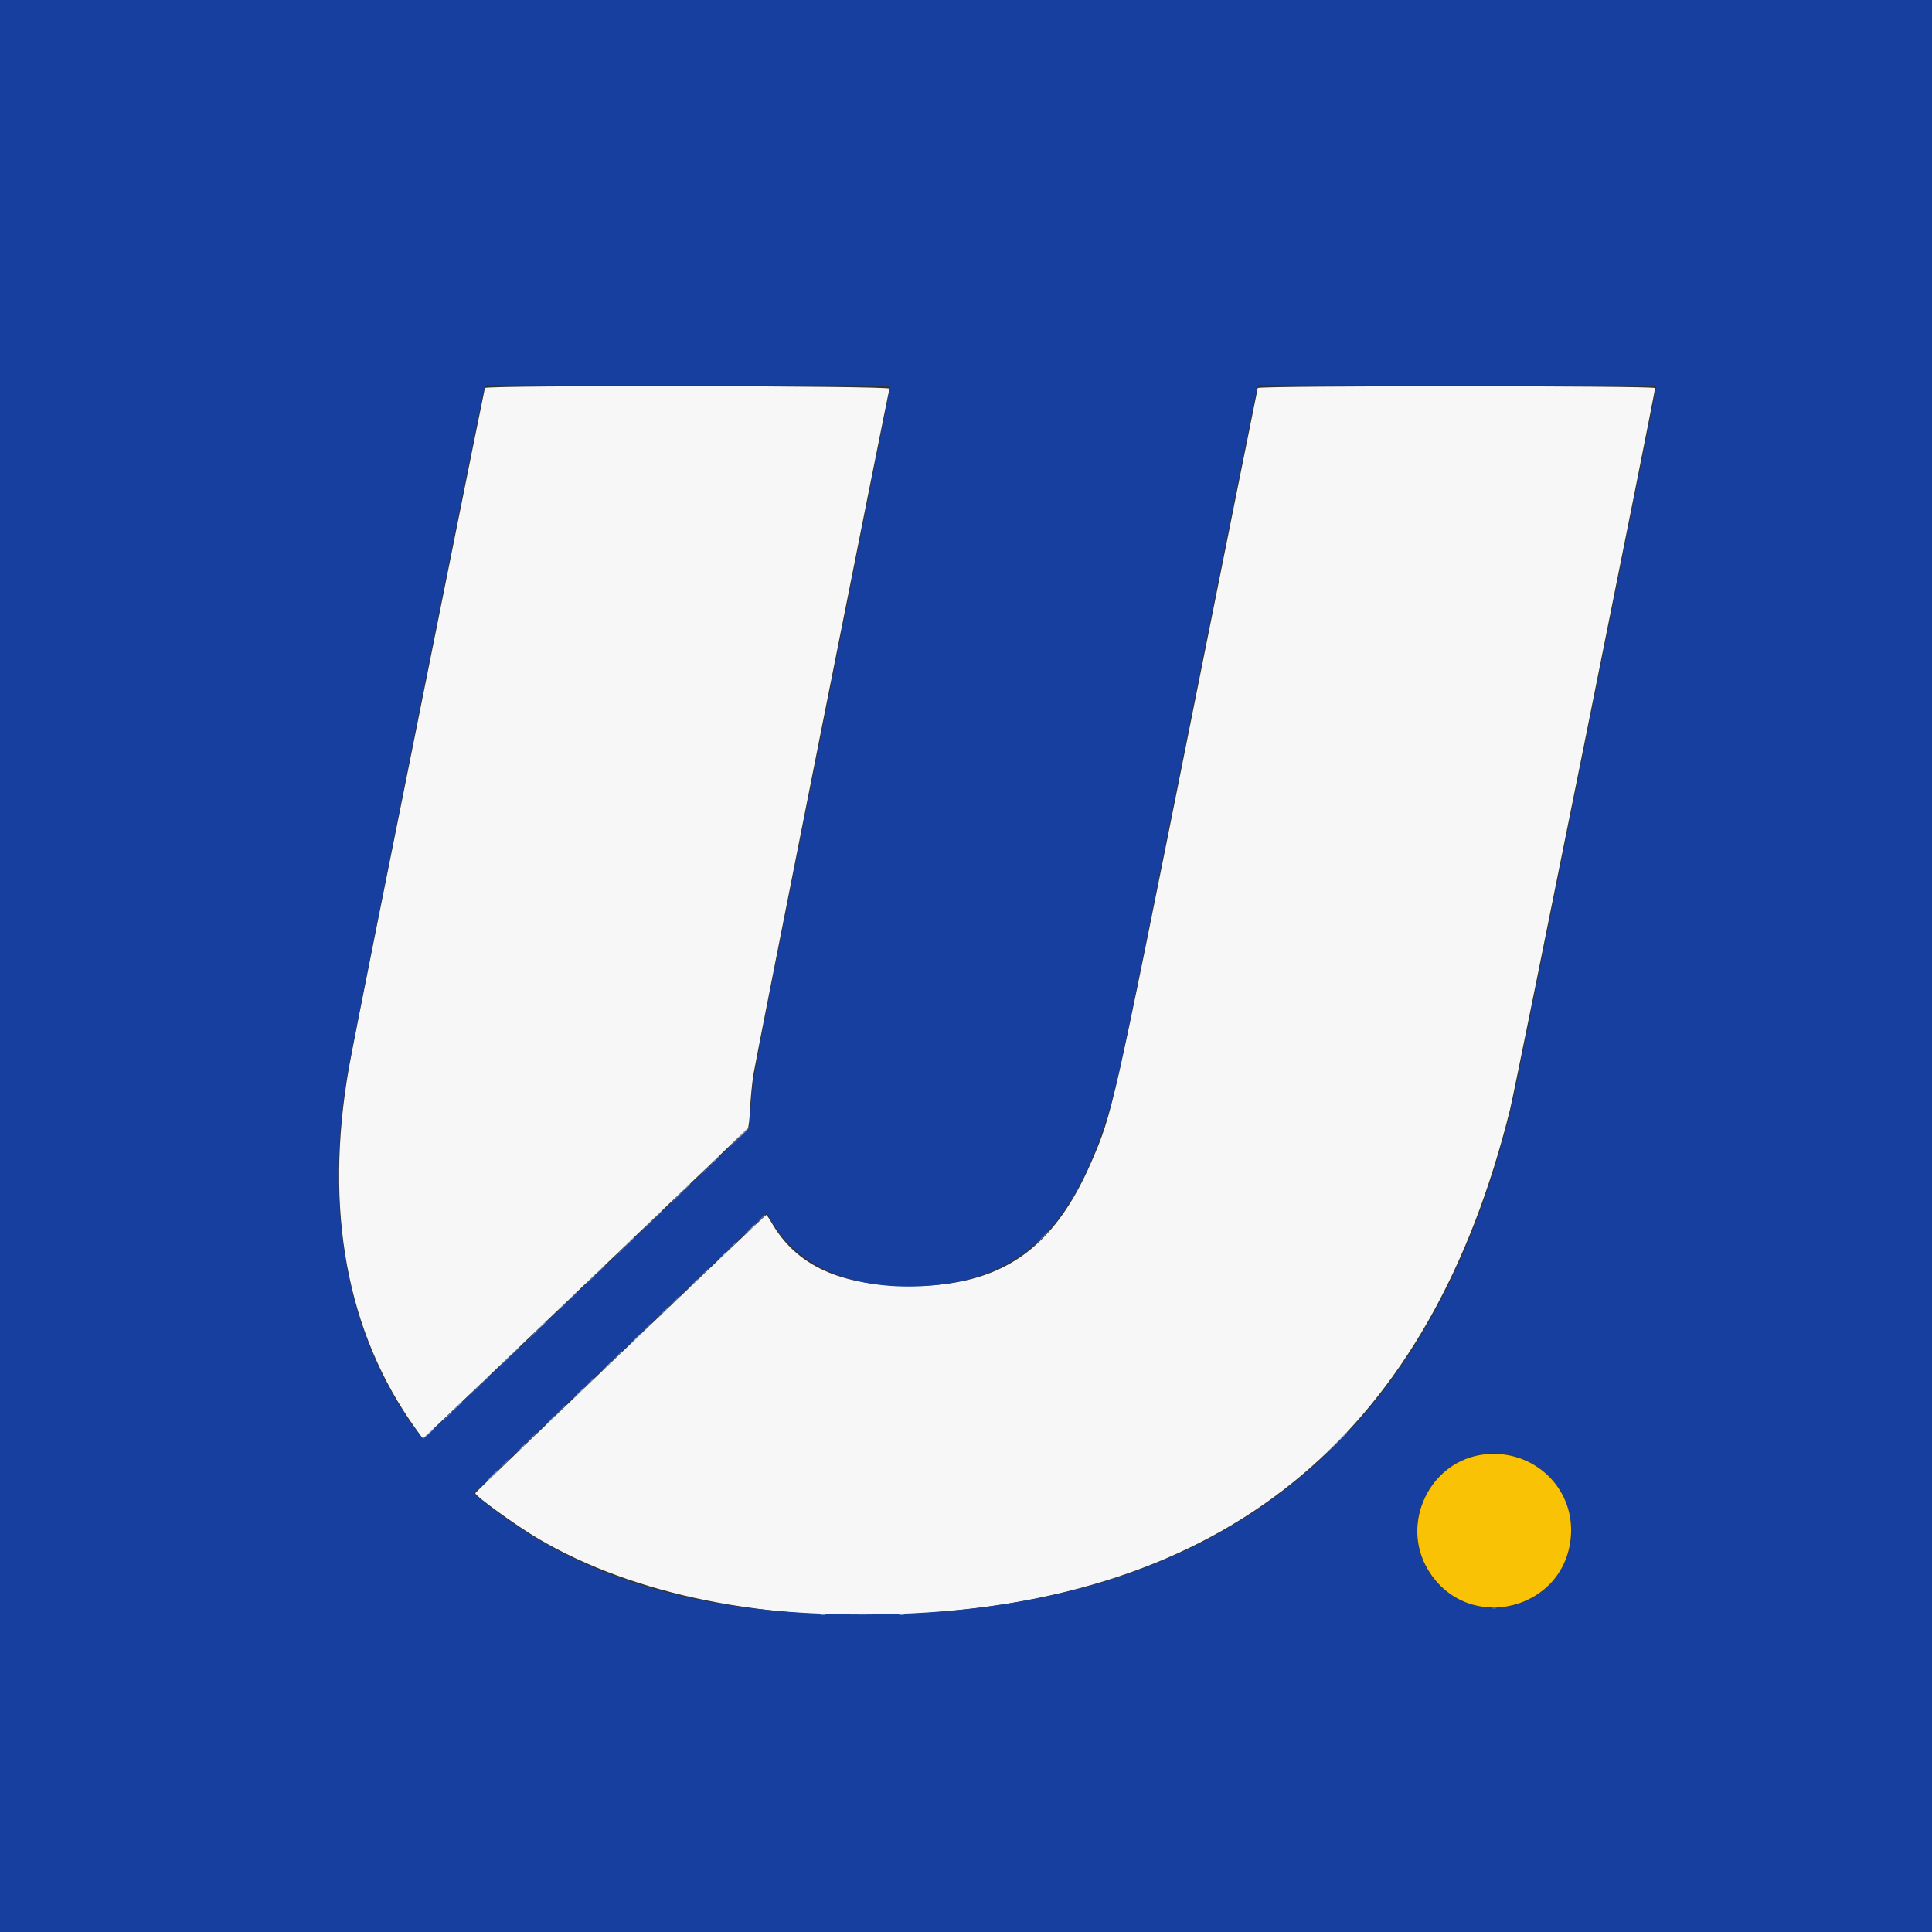
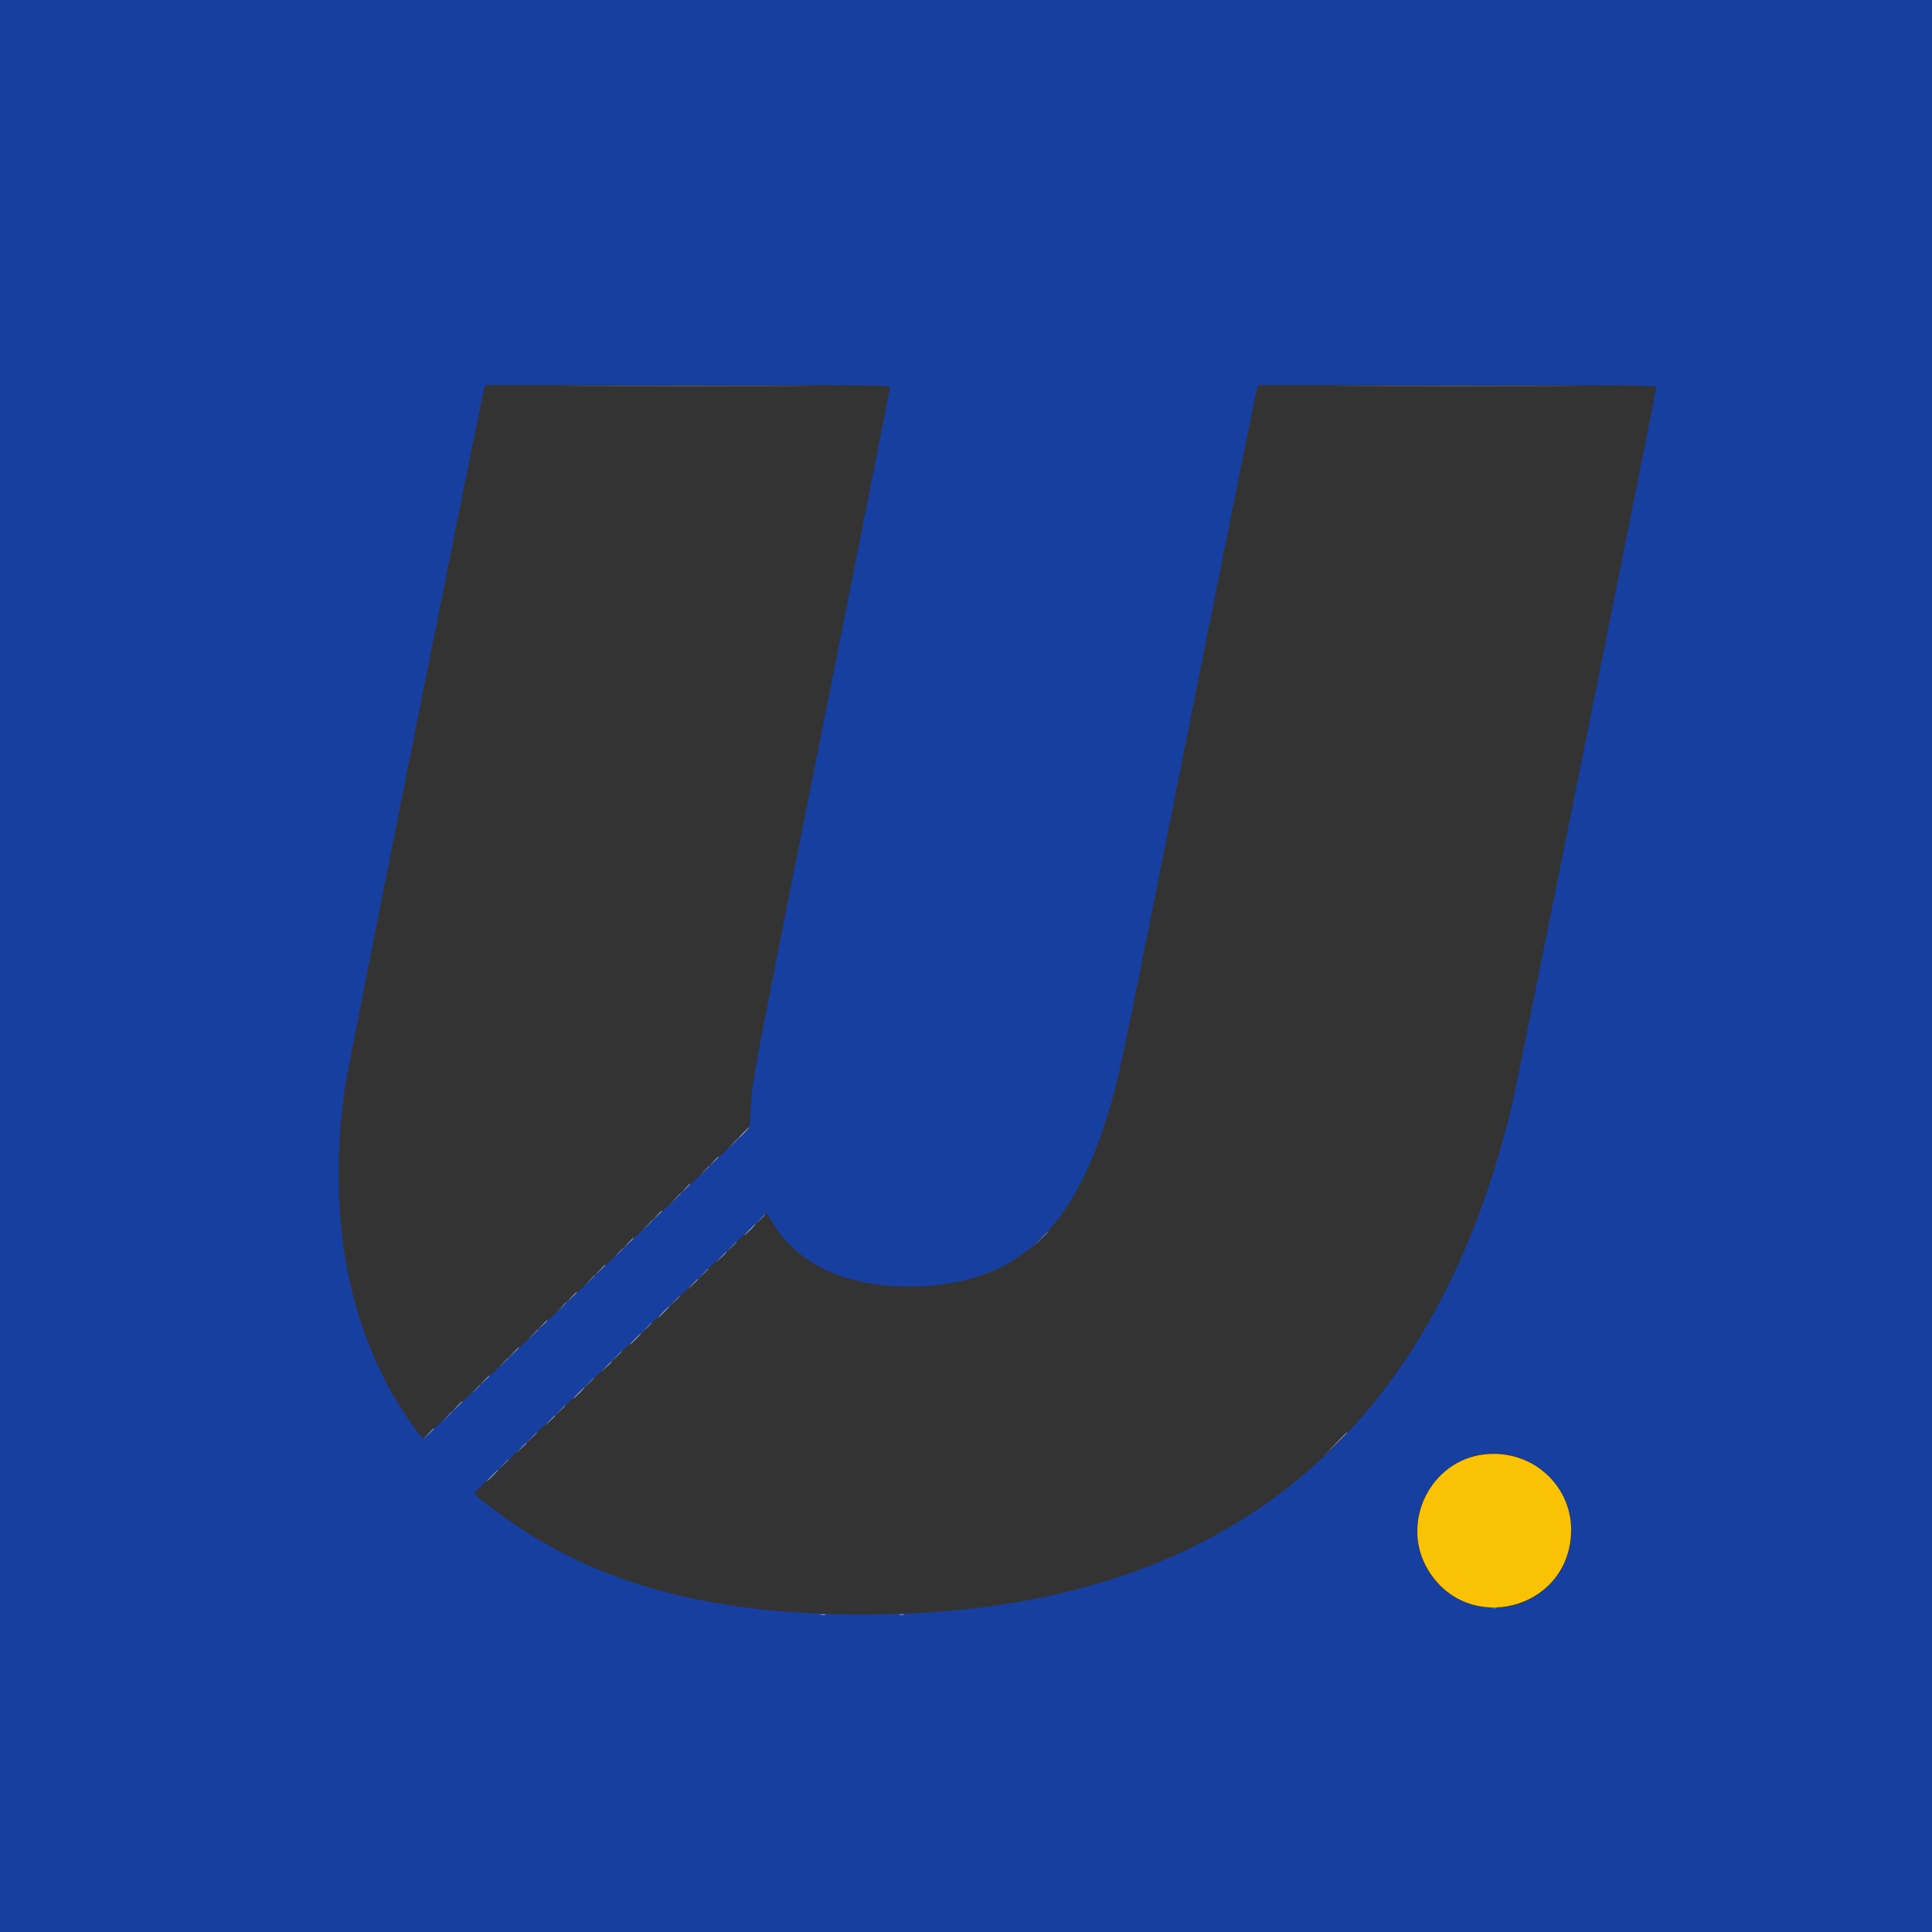
<svg xmlns="http://www.w3.org/2000/svg" id="svg" version="1.1" width="400" height="400" viewBox="0, 0, 400,400">
  <rect x="0" y="0" width="400" height="400" fill="#333333" stroke="none" />
  <g id="svgg">
-     <path id="path0" d="M100.395 80.333 C 100.328 80.517,96.485 99.567,91.855 122.667 C 87.225 145.767,81.103 176.307,78.249 190.533 C 75.396 204.760,72.703 218.440,72.264 220.933 C 67.068 250.471,71.759 275.909,86.072 295.808 L 87.564 297.882 88.649 296.856 C 98.537 287.498,154.536 233.960,154.831 233.582 C 154.994 233.372,155.201 231.580,155.291 229.600 C 155.381 227.620,155.687 224.440,155.972 222.533 C 156.405 219.630,183.741 81.870,184.163 80.467 C 184.345 79.858,100.617 79.725,100.395 80.333 M260.405 80.333 C 260.344 80.517,254.040 111.927,246.397 150.133 C 230.443 229.887,230.298 230.525,225.969 240.531 C 218.072 258.783,207.178 266.270,188.533 266.257 C 174.015 266.247,164.861 262.063,159.717 253.085 C 159.213 252.204,158.722 251.510,158.627 251.542 C 158.308 251.649,98.405 308.931,98.403 309.131 C 98.395 309.749,106.955 315.933,111.563 318.638 C 131.381 330.273,158.819 335.776,188.800 334.129 C 255.374 330.472,296.201 296.017,312.663 229.600 C 313.703 225.404,342.667 81.320,342.667 80.343 C 342.667 79.844,260.572 79.835,260.405 80.333 " stroke="none" fill="#f7f7f8" fill-rule="evenodd" />
    <path id="path1" d="M0.000 200.000 L 0.000 400.000 200.000 400.000 L 400.000 400.000 400.000 200.000 L 400.000 0.000 200.000 0.000 L 0.000 0.000 0.000 200.000 M184.267 80.189 C 184.267 80.439,178.031 111.909,170.409 150.122 C 155.545 224.650,155.898 222.784,155.427 229.274 L 155.112 233.615 121.541 265.674 C 103.078 283.307,87.828 297.765,87.652 297.803 C 87.284 297.883,84.182 293.525,81.992 289.851 C 71.337 271.977,67.744 249.166,71.619 224.000 C 72.346 219.275,99.859 81.335,100.273 80.333 L 100.522 79.733 142.394 79.733 C 181.701 79.733,184.267 79.761,184.267 80.189 M342.932 80.067 C 342.931 80.708,313.894 225.232,313.103 228.533 C 296.242 298.954,251.431 334.230,178.800 334.261 C 149.684 334.274,127.851 329.009,109.458 317.541 C 105.124 314.839,98.018 309.504,98.186 309.079 C 98.231 308.967,111.866 295.890,128.488 280.018 L 158.710 251.160 160.052 253.341 C 165.602 262.358,176.607 266.993,190.811 266.296 C 210.656 265.322,222.068 254.721,229.456 230.400 C 231.631 223.242,231.887 222.015,246.403 149.206 C 253.889 111.656,260.129 80.663,260.268 80.333 L 260.522 79.733 301.728 79.733 C 334.515 79.733,342.933 79.801,342.932 80.067 M314.462 301.719 C 325.470 305.547,328.980 319.284,321.118 327.775 C 312.547 337.034,296.985 333.125,293.866 320.930 C 290.731 308.675,302.608 297.597,314.462 301.719 " stroke="none" fill="#173f9f" fill-rule="evenodd" />
    <path id="path2" d="M307.467 301.097 C 296.175 302.280,289.774 315.278,295.675 325.038 C 303.828 338.521,324.348 333.448,325.260 317.724 C 325.830 307.894,317.439 300.053,307.467 301.097 " stroke="none" fill="#fac204" fill-rule="evenodd" />
    <path id="path3" d="M121.400 79.933 C 132.950 79.972,151.850 79.972,163.400 79.933 C 174.950 79.895,165.500 79.863,142.400 79.863 C 119.300 79.863,109.850 79.895,121.400 79.933 M281.154 79.933 C 292.569 79.972,311.169 79.972,322.488 79.933 C 333.806 79.895,324.467 79.863,301.733 79.863 C 279.000 79.863,269.739 79.895,281.154 79.933 M151.719 236.733 L 150.800 237.733 151.800 236.814 C 152.731 235.959,152.923 235.733,152.719 235.733 C 152.674 235.733,152.224 236.183,151.719 236.733 M145.852 242.333 L 144.933 243.333 145.933 242.414 C 146.864 241.559,147.056 241.333,146.852 241.333 C 146.808 241.333,146.358 241.783,145.852 242.333 M139.854 248.067 L 138.800 249.200 139.933 248.146 C 140.987 247.166,141.189 246.933,140.987 246.933 C 140.944 246.933,140.434 247.443,139.854 248.067 M157.319 252.467 L 156.400 253.467 157.400 252.548 C 158.331 251.692,158.523 251.467,158.319 251.467 C 158.274 251.467,157.824 251.917,157.319 252.467 M133.987 253.667 L 132.933 254.800 134.067 253.746 C 135.121 252.766,135.323 252.533,135.121 252.533 C 135.077 252.533,134.567 253.043,133.987 253.667 M215.325 256.600 L 213.733 258.267 215.400 256.675 C 216.317 255.800,217.067 255.050,217.067 255.008 C 217.067 254.811,216.803 255.052,215.325 256.600 M151.321 258.200 L 150.267 259.333 151.400 258.279 C 152.454 257.299,152.656 257.067,152.454 257.067 C 152.411 257.067,151.901 257.577,151.321 258.200 M127.986 259.400 L 127.067 260.400 128.067 259.481 C 128.997 258.626,129.189 258.400,128.986 258.400 C 128.941 258.400,128.491 258.850,127.986 259.400 M145.454 263.800 L 144.400 264.933 145.533 263.879 C 146.157 263.299,146.667 262.789,146.667 262.746 C 146.667 262.544,146.434 262.746,145.454 263.800 M122.119 265.000 L 121.200 266.000 122.200 265.081 C 123.131 264.226,123.323 264.000,123.119 264.000 C 123.074 264.000,122.624 264.450,122.119 265.000 M139.587 269.400 L 138.533 270.533 139.667 269.479 C 140.290 268.899,140.800 268.389,140.800 268.346 C 140.800 268.144,140.568 268.346,139.587 269.400 M116.252 270.600 L 115.333 271.600 116.333 270.681 C 117.264 269.826,117.456 269.600,117.252 269.600 C 117.208 269.600,116.758 270.050,116.252 270.600 M133.721 275.000 L 132.667 276.133 133.800 275.079 C 134.854 274.099,135.056 273.867,134.854 273.867 C 134.811 273.867,134.301 274.377,133.721 275.000 M110.254 276.333 L 109.200 277.467 110.333 276.413 C 111.387 275.432,111.589 275.200,111.387 275.200 C 111.344 275.200,110.834 275.710,110.254 276.333 M127.587 280.867 L 126.533 282.000 127.667 280.946 C 128.721 279.966,128.923 279.733,128.721 279.733 C 128.677 279.733,128.167 280.243,127.587 280.867 M104.252 282.067 L 103.333 283.067 104.333 282.148 C 105.264 281.292,105.456 281.067,105.252 281.067 C 105.208 281.067,104.758 281.517,104.252 282.067 M121.852 286.333 L 120.933 287.333 121.933 286.414 C 122.483 285.909,122.933 285.459,122.933 285.414 C 122.933 285.211,122.708 285.403,121.852 286.333 M98.386 287.667 L 97.467 288.667 98.467 287.748 C 99.397 286.892,99.589 286.667,99.386 286.667 C 99.341 286.667,98.891 287.117,98.386 287.667 M115.854 292.067 L 114.800 293.200 115.933 292.146 C 116.987 291.166,117.189 290.933,116.987 290.933 C 116.944 290.933,116.434 291.443,115.854 292.067 M92.519 293.267 L 91.600 294.267 92.600 293.348 C 93.531 292.492,93.723 292.267,93.519 292.267 C 93.474 292.267,93.024 292.717,92.519 293.267 M109.987 297.667 L 108.933 298.800 110.067 297.746 C 111.121 296.766,111.323 296.533,111.121 296.533 C 111.077 296.533,110.567 297.043,109.987 297.667 M104.121 303.267 L 103.067 304.400 104.200 303.346 C 105.254 302.366,105.456 302.133,105.254 302.133 C 105.211 302.133,104.701 302.643,104.121 303.267 M308.867 332.984 C 309.123 333.051,309.543 333.051,309.800 332.984 C 310.057 332.917,309.847 332.862,309.333 332.862 C 308.820 332.862,308.610 332.917,308.867 332.984 " stroke="none" fill="#667eb3" fill-rule="evenodd" />
    <path id="path4" d="M153.867 234.533 C 153.219 235.193,152.749 235.733,152.822 235.733 C 152.896 235.733,153.486 235.193,154.133 234.533 C 154.781 233.873,155.251 233.333,155.178 233.333 C 155.104 233.333,154.514 233.873,153.867 234.533 M147.719 240.467 L 146.800 241.467 147.800 240.548 C 148.731 239.692,148.923 239.467,148.719 239.467 C 148.674 239.467,148.224 239.917,147.719 240.467 M141.852 246.067 L 140.933 247.067 141.933 246.148 C 142.864 245.292,143.056 245.067,142.852 245.067 C 142.808 245.067,142.358 245.517,141.852 246.067 M135.986 251.667 L 135.067 252.667 136.067 251.748 C 136.997 250.892,137.189 250.667,136.986 250.667 C 136.941 250.667,136.491 251.117,135.986 251.667 M155.200 254.533 C 154.552 255.193,154.082 255.733,154.156 255.733 C 154.229 255.733,154.819 255.193,155.467 254.533 C 156.114 253.873,156.584 253.333,156.511 253.333 C 156.438 253.333,155.848 253.873,155.200 254.533 M129.987 257.400 L 128.933 258.533 130.067 257.479 C 131.121 256.499,131.323 256.267,131.121 256.267 C 131.077 256.267,130.567 256.777,129.987 257.400 M149.187 260.333 L 148.133 261.467 149.267 260.413 C 150.321 259.432,150.523 259.200,150.321 259.200 C 150.277 259.200,149.767 259.710,149.187 260.333 M124.121 263.000 L 123.067 264.133 124.200 263.079 C 125.254 262.099,125.456 261.867,125.254 261.867 C 125.211 261.867,124.701 262.377,124.121 263.000 M143.321 265.933 L 142.267 267.067 143.400 266.013 C 144.023 265.433,144.533 264.923,144.533 264.879 C 144.533 264.677,144.301 264.879,143.321 265.933 M118.254 268.600 L 117.200 269.733 118.333 268.679 C 119.387 267.699,119.589 267.467,119.387 267.467 C 119.344 267.467,118.834 267.977,118.254 268.600 M137.333 271.600 C 136.686 272.260,136.216 272.800,136.289 272.800 C 136.362 272.800,136.952 272.260,137.600 271.600 C 138.248 270.940,138.718 270.400,138.644 270.400 C 138.571 270.400,137.981 270.940,137.333 271.600 M112.252 274.333 L 111.333 275.333 112.333 274.414 C 113.264 273.559,113.456 273.333,113.252 273.333 C 113.208 273.333,112.758 273.783,112.252 274.333 M131.467 277.200 C 130.819 277.860,130.349 278.400,130.422 278.400 C 130.496 278.400,131.086 277.860,131.733 277.200 C 132.381 276.540,132.851 276.000,132.778 276.000 C 132.704 276.000,132.114 276.540,131.467 277.200 M106.254 280.067 L 105.200 281.200 106.333 280.146 C 107.387 279.166,107.589 278.933,107.387 278.933 C 107.344 278.933,106.834 279.443,106.254 280.067 M125.454 283.000 L 124.400 284.133 125.533 283.079 C 126.587 282.099,126.789 281.867,126.587 281.867 C 126.544 281.867,126.034 282.377,125.454 283.000 M100.252 285.800 L 99.333 286.800 100.333 285.881 C 101.264 285.026,101.456 284.800,101.252 284.800 C 101.208 284.800,100.758 285.250,100.252 285.800 M119.733 288.400 C 119.086 289.060,118.616 289.600,118.689 289.600 C 118.762 289.600,119.352 289.060,120.000 288.400 C 120.648 287.740,121.118 287.200,121.044 287.200 C 120.971 287.200,120.381 287.740,119.733 288.400 M94.521 291.267 L 93.467 292.400 94.600 291.346 C 95.654 290.366,95.856 290.133,95.654 290.133 C 95.611 290.133,95.101 290.643,94.521 291.267 M113.721 294.200 L 112.667 295.333 113.800 294.279 C 114.854 293.299,115.056 293.067,114.854 293.067 C 114.811 293.067,114.301 293.577,113.721 294.200 M88.654 296.867 L 87.600 298.000 88.733 296.946 C 89.787 295.966,89.989 295.733,89.787 295.733 C 89.744 295.733,89.234 296.243,88.654 296.867 M276.394 299.000 L 274.000 301.467 276.467 299.072 C 278.758 296.848,279.055 296.533,278.861 296.533 C 278.821 296.533,277.711 297.643,276.394 299.000 M107.854 299.800 L 106.800 300.933 107.933 299.879 C 108.987 298.899,109.189 298.667,108.987 298.667 C 108.944 298.667,108.434 299.177,107.854 299.800 M101.867 305.467 C 101.219 306.127,100.749 306.667,100.822 306.667 C 100.896 306.667,101.486 306.127,102.133 305.467 C 102.781 304.807,103.251 304.267,103.178 304.267 C 103.104 304.267,102.514 304.807,101.867 305.467 M169.933 334.317 C 170.190 334.384,170.610 334.384,170.867 334.317 C 171.123 334.250,170.913 334.195,170.400 334.195 C 169.887 334.195,169.677 334.250,169.933 334.317 M186.200 334.317 C 186.457 334.384,186.877 334.384,187.133 334.317 C 187.390 334.250,187.180 334.195,186.667 334.195 C 186.153 334.195,185.943 334.250,186.200 334.317 " stroke="none" fill="#8ca4d4" fill-rule="evenodd" />
  </g>
</svg>